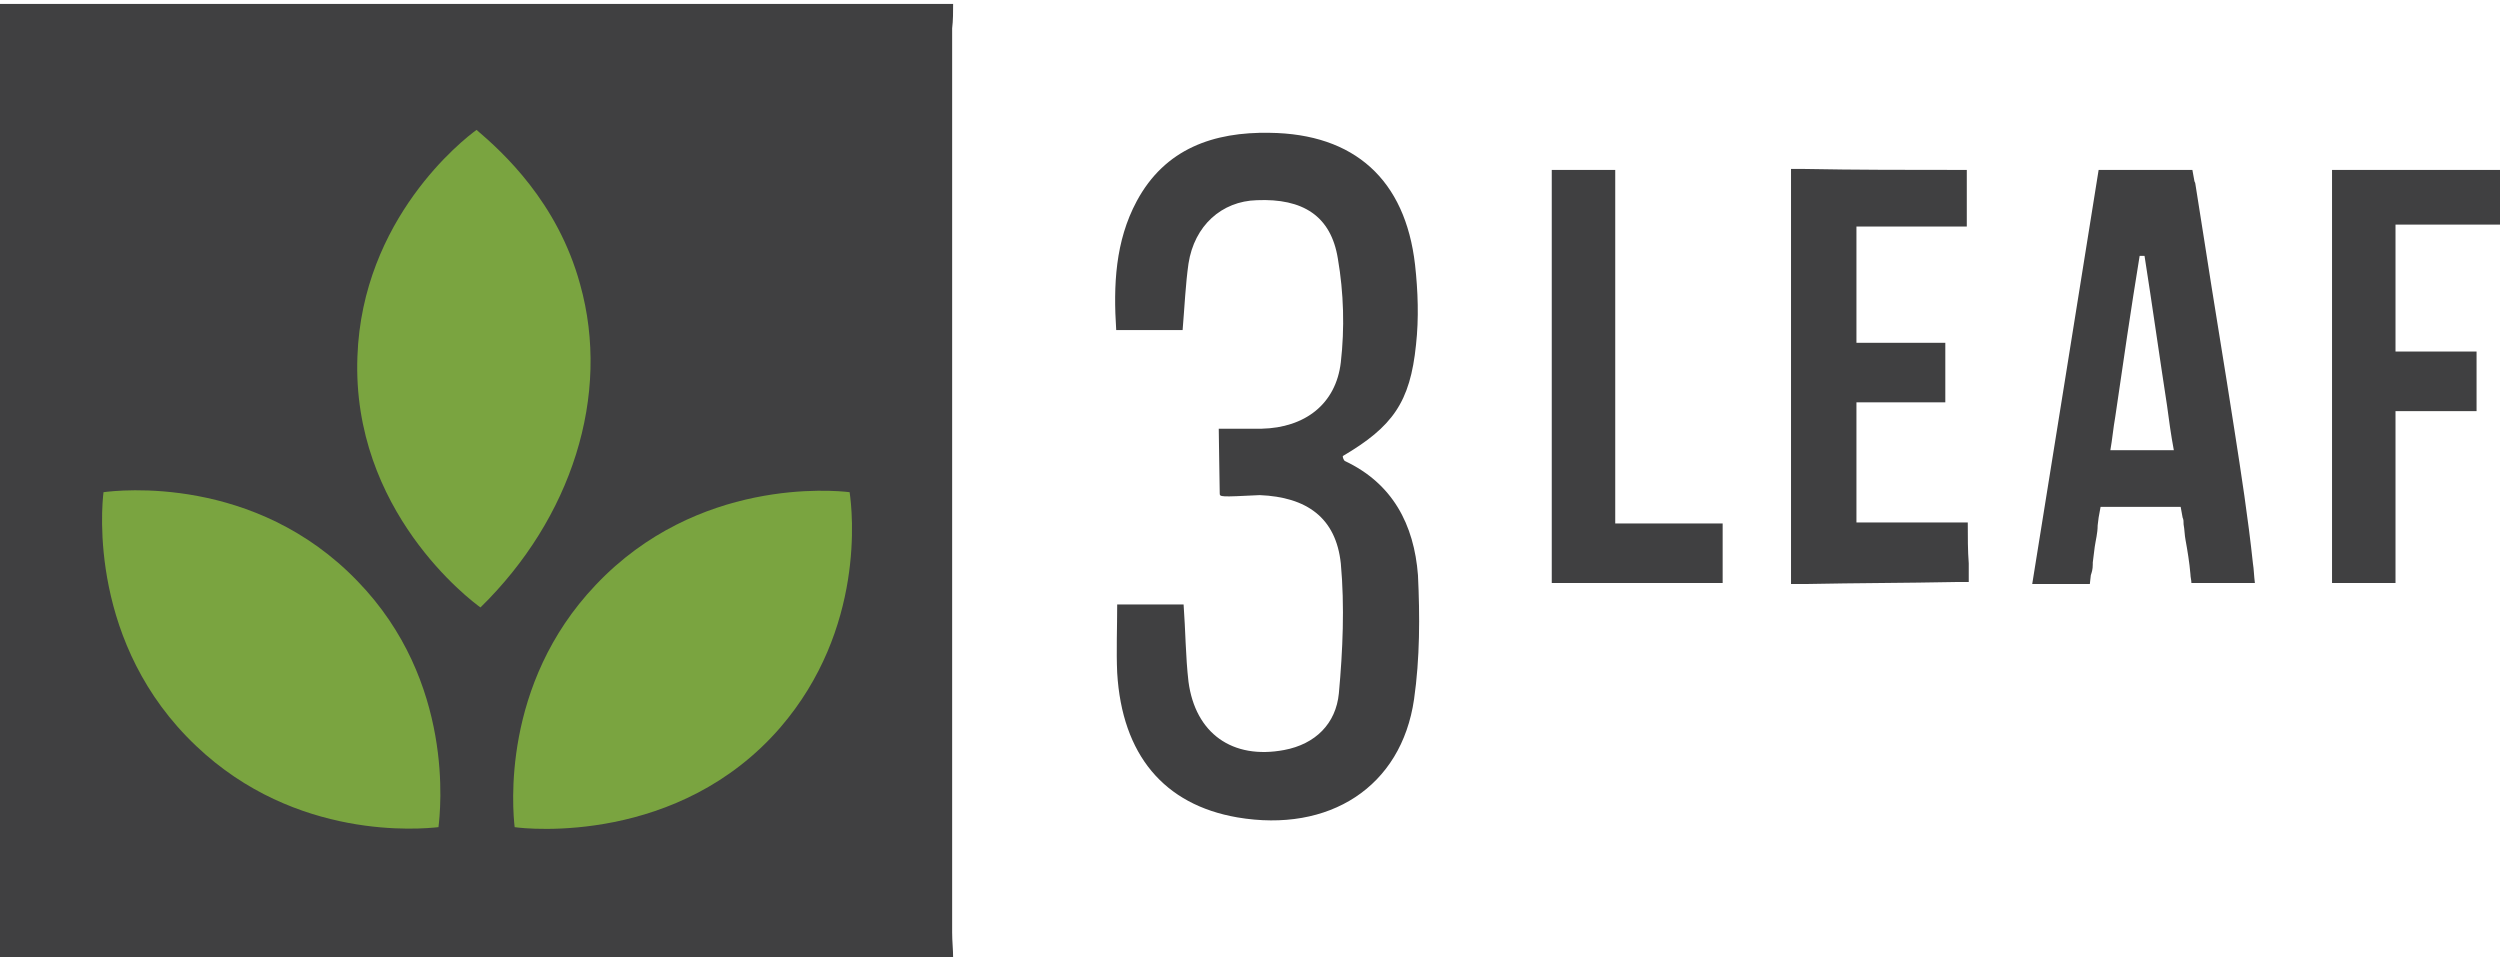
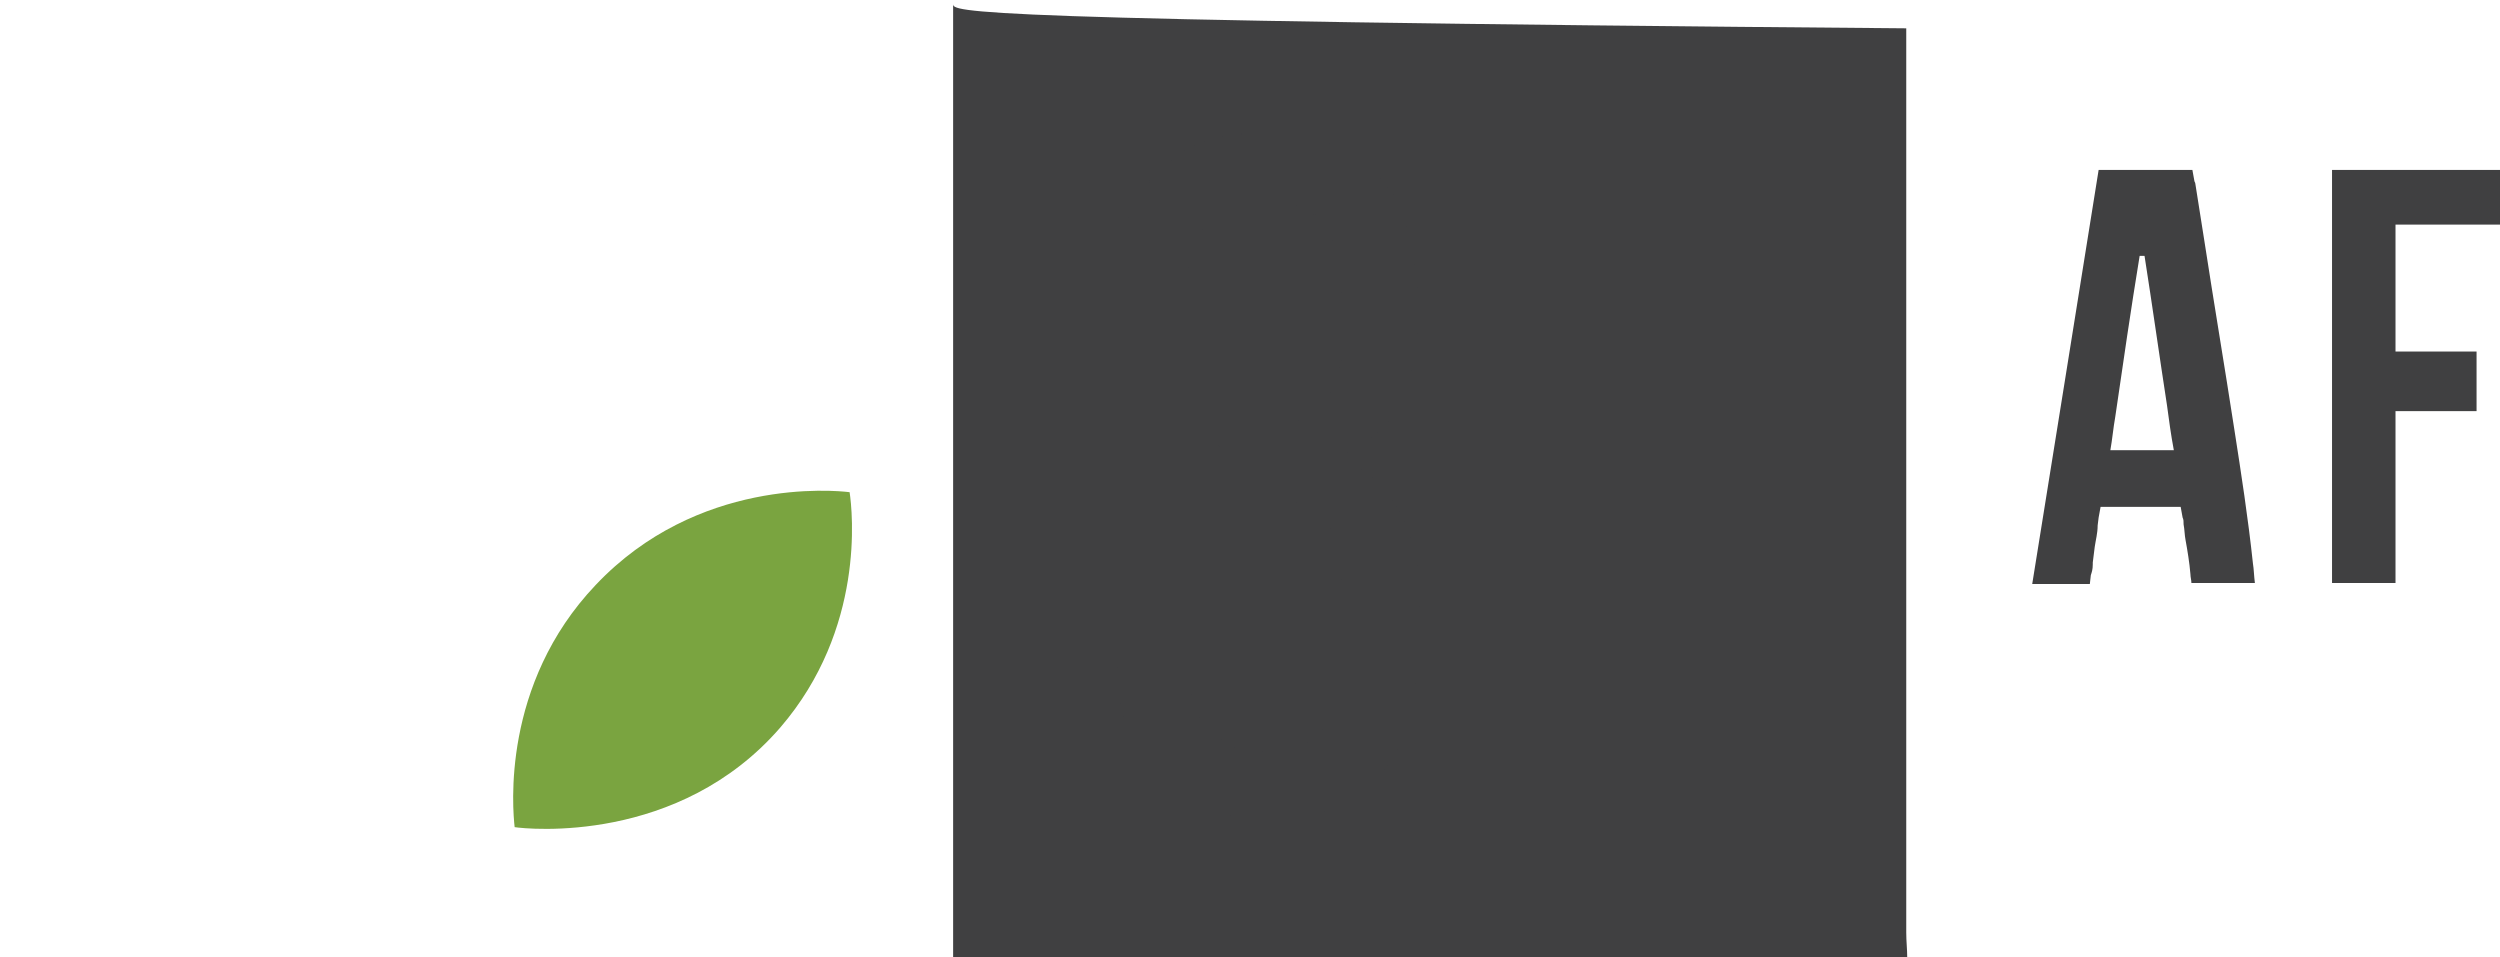
<svg xmlns="http://www.w3.org/2000/svg" id="Layer_1" x="0px" y="0px" viewBox="0 0 256 98" style="enable-background:new 0 0 256 98;" xml:space="preserve">
  <style type="text/css">	.st0{fill:#404041;}	.st1{fill:#7AA440;}</style>
  <g>
-     <path class="st0" d="M97.6,0.4c-32.6,0-65.1,0-97.7,0c0,32.6,0,65.1,0,97.7c32.6,0,65.1,0,97.7,0c0-0.9-0.1-1.7-0.1-2.6  c0-30.9,0-61.7,0-92.6C97.6,2.1,97.6,1.2,97.6,0.4z" />
+     <path class="st0" d="M97.6,0.4c0,32.6,0,65.1,0,97.7c32.6,0,65.1,0,97.7,0c0-0.9-0.1-1.7-0.1-2.6  c0-30.9,0-61.7,0-92.6C97.6,2.1,97.6,1.2,97.6,0.4z" />
    <path class="st0" d="M137.7,47.2c-0.1-0.1-0.2-0.3-0.2-0.5c5.1-3,6.9-5.5,7.5-11.4c0.3-2.7,0.2-5.5-0.1-8.2  c-1-8.7-6.2-13.4-14.9-13.5c-5.7-0.1-10.7,1.6-13.6,7c-2.2,4.1-2.4,8.6-2.1,13.2c2.4,0,4.6,0,6.8,0c0.2-2.4,0.3-4.7,0.6-6.8  c0.6-3.9,3.4-6.4,7-6.5c4.7-0.2,7.6,1.6,8.3,6c0.6,3.5,0.7,7.1,0.3,10.6c-0.5,4.3-3.7,6.7-8.1,6.8c-1.4,0-2.8,0-4.4,0  c0,1,0.1,5.9,0.1,6.6c0,0.4,0,0.4,4.1,0.2c4.8,0.2,7.8,2.3,8.3,7c0.4,4.4,0.2,8.9-0.2,13.3c-0.3,3.1-2.4,5.2-5.6,5.8  c-5.3,1-9.1-1.7-9.8-7c-0.3-2.6-0.3-5.2-0.5-7.9c-2.3,0-4.5,0-6.8,0c0,2.4-0.1,4.7,0,7c0.5,8.4,4.8,13.5,12.3,14.8  c9.4,1.6,16.8-3.1,18.1-12.1c0.6-4.2,0.6-8.5,0.4-12.7C144.8,53.7,142.6,49.5,137.7,47.2z" />
    <path class="st0" d="M228.8,44c-1-6.5-2.1-13-3.1-19.5l0,0l0,0c-0.3-1.9-0.6-3.8-0.9-5.7c0-0.1-0.1-0.2-0.1-0.3l-0.2-1.1h-3.2  c-2.1,0-4.2,0-6.4,0c-2.3,14.3-4.5,28.2-6.8,42.4l3.9,0c0,0,0.1,0,0.1,0c0.4,0,0.7,0,0.9,0l1,0l0.1-0.9c0.1-0.3,0.2-0.6,0.2-1.1  c0-0.1,0-0.2,0-0.2l0.2-1.6c0.1-0.7,0.3-1.4,0.3-2.2l0.1-0.8l0.2-1.1h8.2l0.2,1.1c0.1,0.2,0.1,0.4,0.1,0.7c0.1,0.5,0.1,1.1,0.2,1.6  c0.2,1.1,0.4,2.3,0.5,3.5c0,0.3,0.1,0.6,0.1,0.9h6.5c-0.1-0.8-0.1-1.4-0.2-2C230.2,53,229.5,48.5,228.8,44z M222.6,46.1h-6.5  c0.2-1.1,0.3-2.3,0.5-3.4c0.8-5.5,1.6-11,2.5-16.5c0.2,0,0.3,0,0.5,0c0.8,5.1,1.5,10.1,2.3,15.3l0,0  C222.1,43,222.3,44.5,222.6,46.1z" />
-     <path class="st0" d="M201.5,53.5c-4,0-7.7,0-11.4,0c0-4.2,0-8.1,0-12.3h9.1v-2.5c0-0.6,0-1.3,0-1.9v-1.7h-9.1c0-4,0-7.9,0-11.9  c3,0,6,0,8.9,0v0h2.4v0c0,0,0,0,0,0c0-2,0-3.9,0-5.6c0,0,0,0,0,0v-0.2h-0.5c0,0-0.1,0-0.1,0c-5.4,0-10.8,0-16.1-0.1  c-0.1,0-0.3,0-0.4,0h-0.9v1c0,0.2,0,0.4,0,0.6c0,13.1,0,26.1,0,39.2c0,0.2,0,0.4,0,0.6v1.1h1c0.2,0,0.4,0,0.7,0  c5-0.1,10.1-0.1,15.1-0.2c0.1,0,0.1,0,0.2,0h1.2v-1.9C201.5,56.4,201.5,55,201.5,53.5z" />
    <path class="st0" d="M256,23.1v-5.7h-17.2v42.3l4.7,0c0.2,0,0.3,0,0.5,0l1.3,0v-1.1c0-0.2,0-0.4,0-0.7c0-0.8,0-1.6,0-2.4v-5.8  c0-0.9,0-1.9,0-2.8v-4.8h8.3v-2.7v-3.3v-0.1h-7.3h-1v-1.5v-3.4c0-0.3,0-0.6,0-0.9c0-0.2,0-0.4,0-0.7v-6.5H256z" />
    <path class="st0" d="M173.5,53.6h-8.1V17.4h-6.5v42.3c4.9,0,9.8,0,14.7,0v0h2.8v-6.1L173.5,53.6L173.5,53.6z" />
  </g>
  <g>
-     <path class="st1" d="M59.4,29.1c-2.3-8.4-7.9-13.5-10.6-15.8c-1.4,1-11.7,9.1-12.2,23.2C36,52.3,48.2,61.5,49.2,62.2  C58.5,53.1,62.6,40.5,59.4,29.1z" />
    <path class="st1" d="M87,50.4c-1.6-0.2-15.6-1.5-26,9.5c-9.7,10.2-8.5,23-8.3,24.8c1.3,0.2,16.8,1.8,27.2-10.2  C88.6,64.4,87.3,52.4,87,50.4z" />
-     <path class="st1" d="M10.6,50.4c-0.2,1.6-1.5,15.6,9.5,26c10.2,9.7,23,8.5,24.8,8.3c0.2-1.7,1.7-14.9-8.3-25.2  C26.1,48.6,12.1,50.2,10.6,50.4z" />
  </g>
</svg>